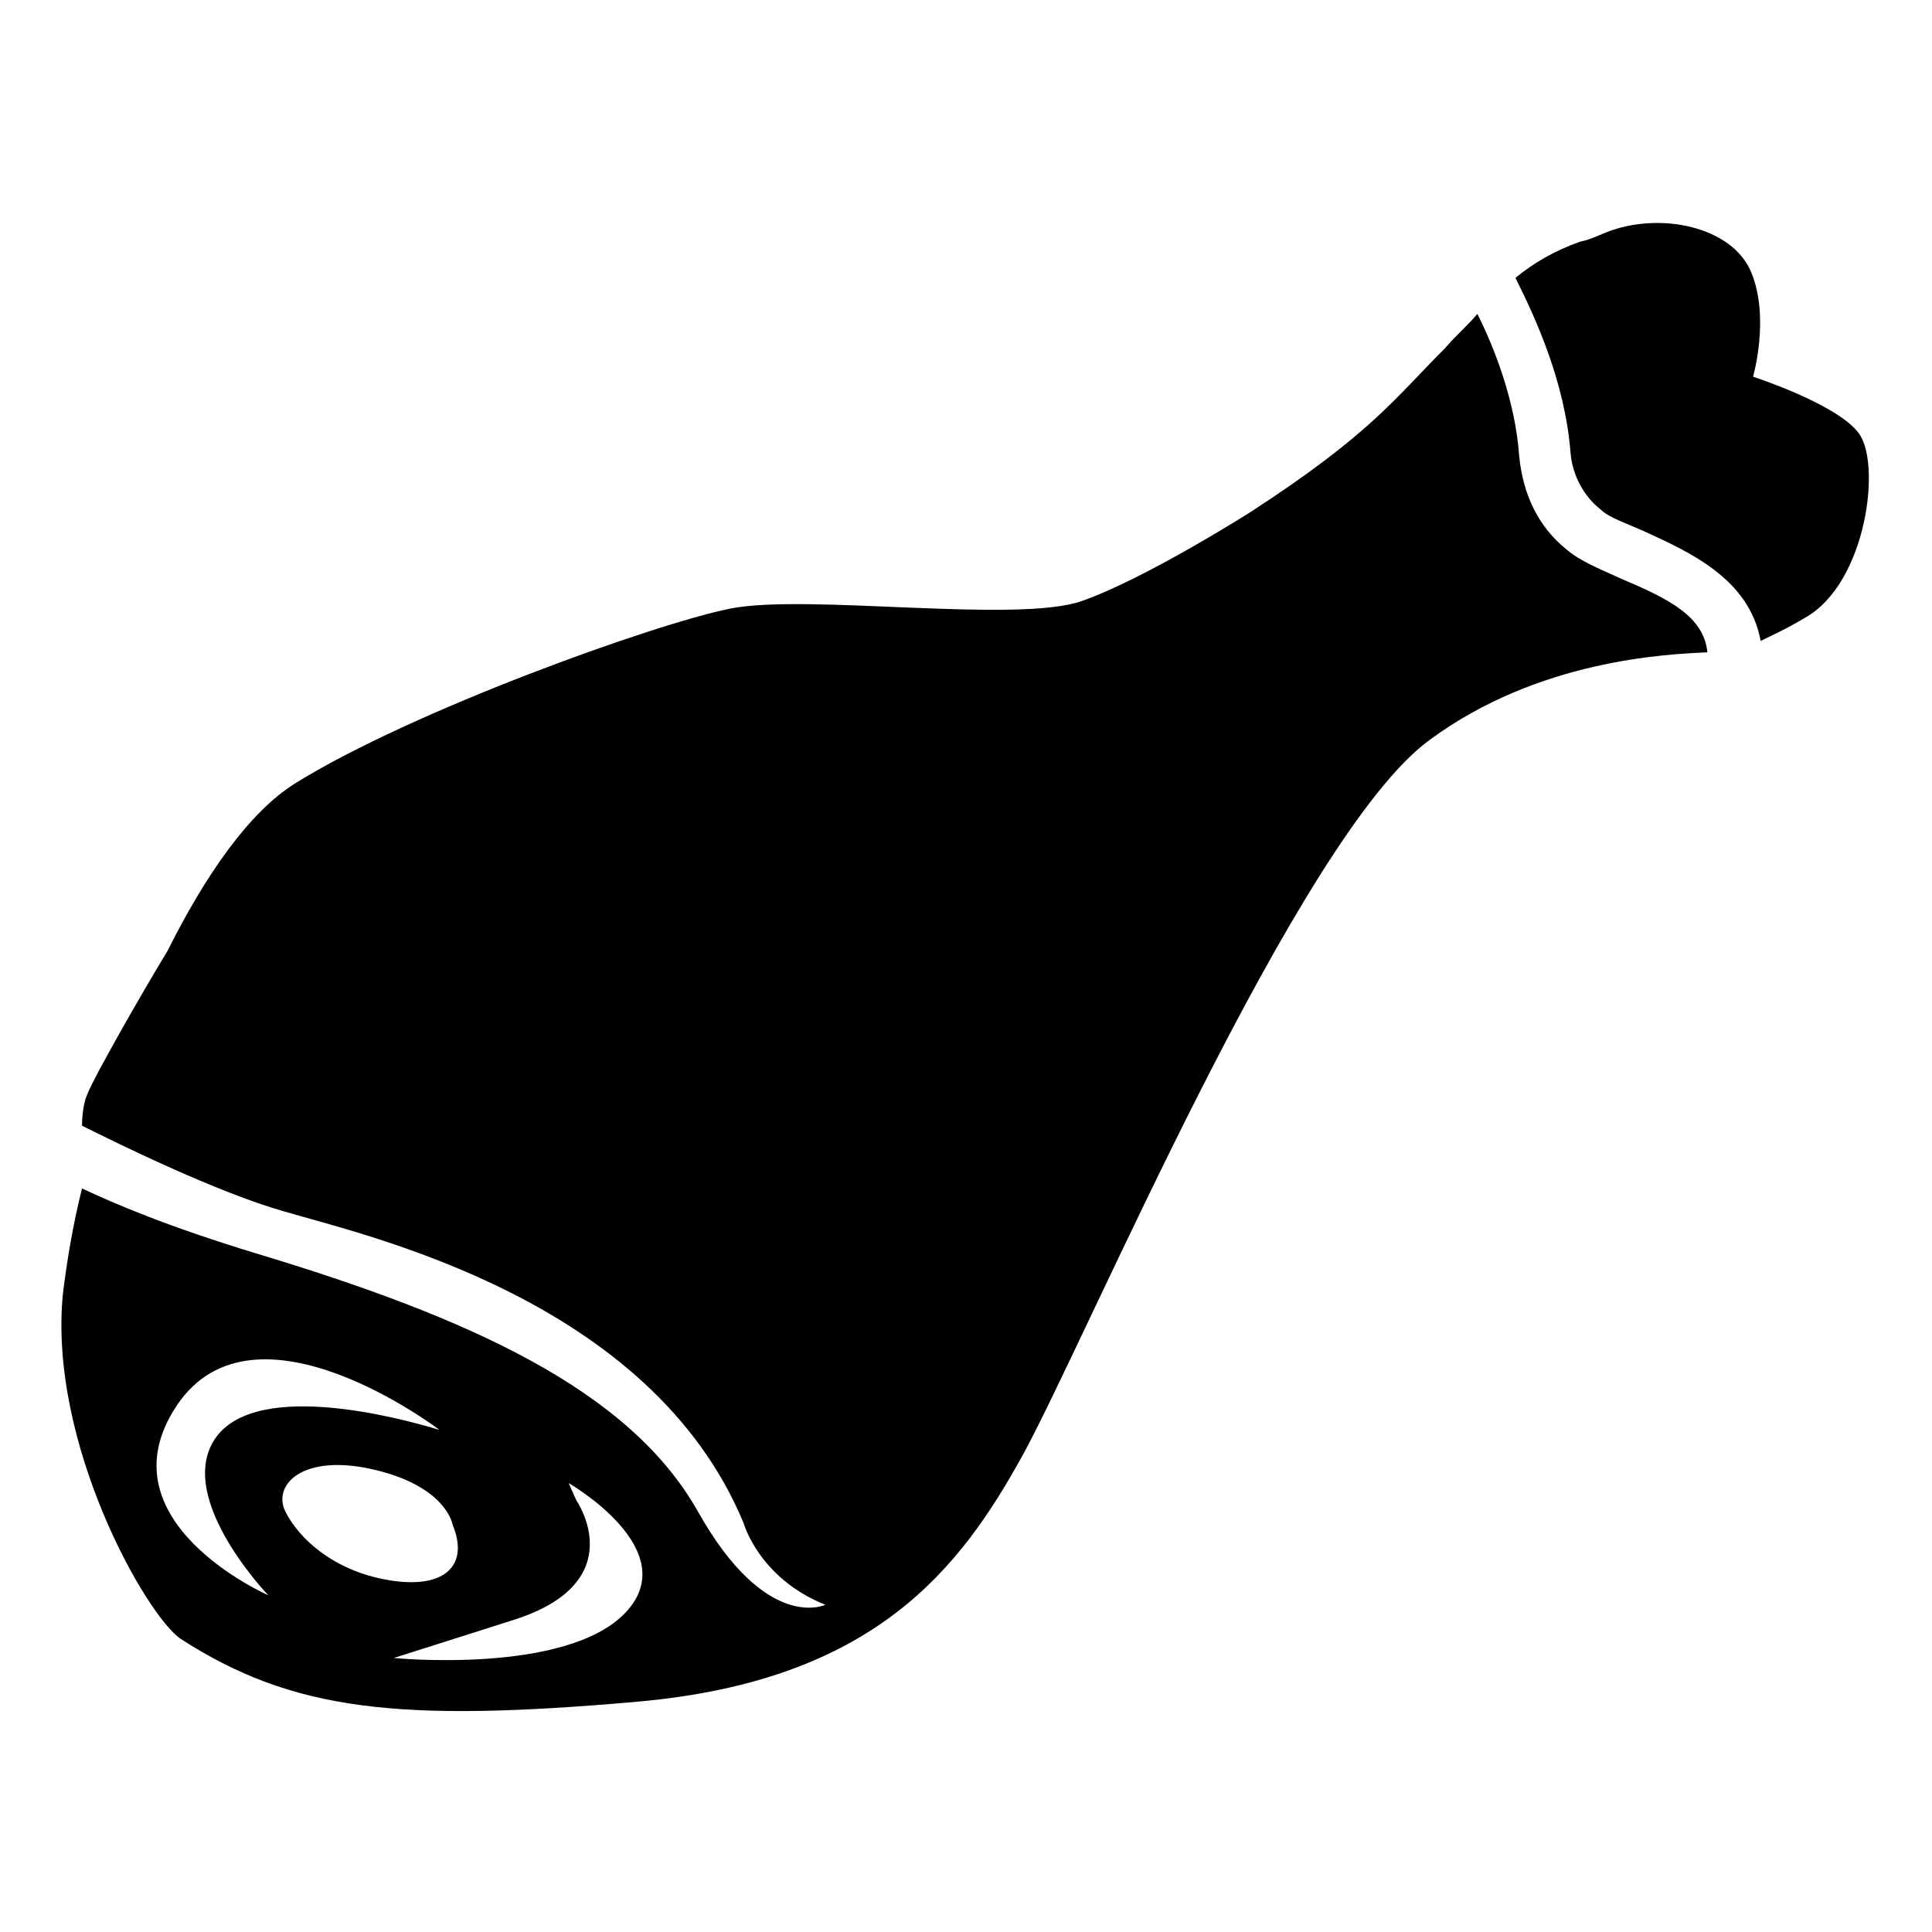
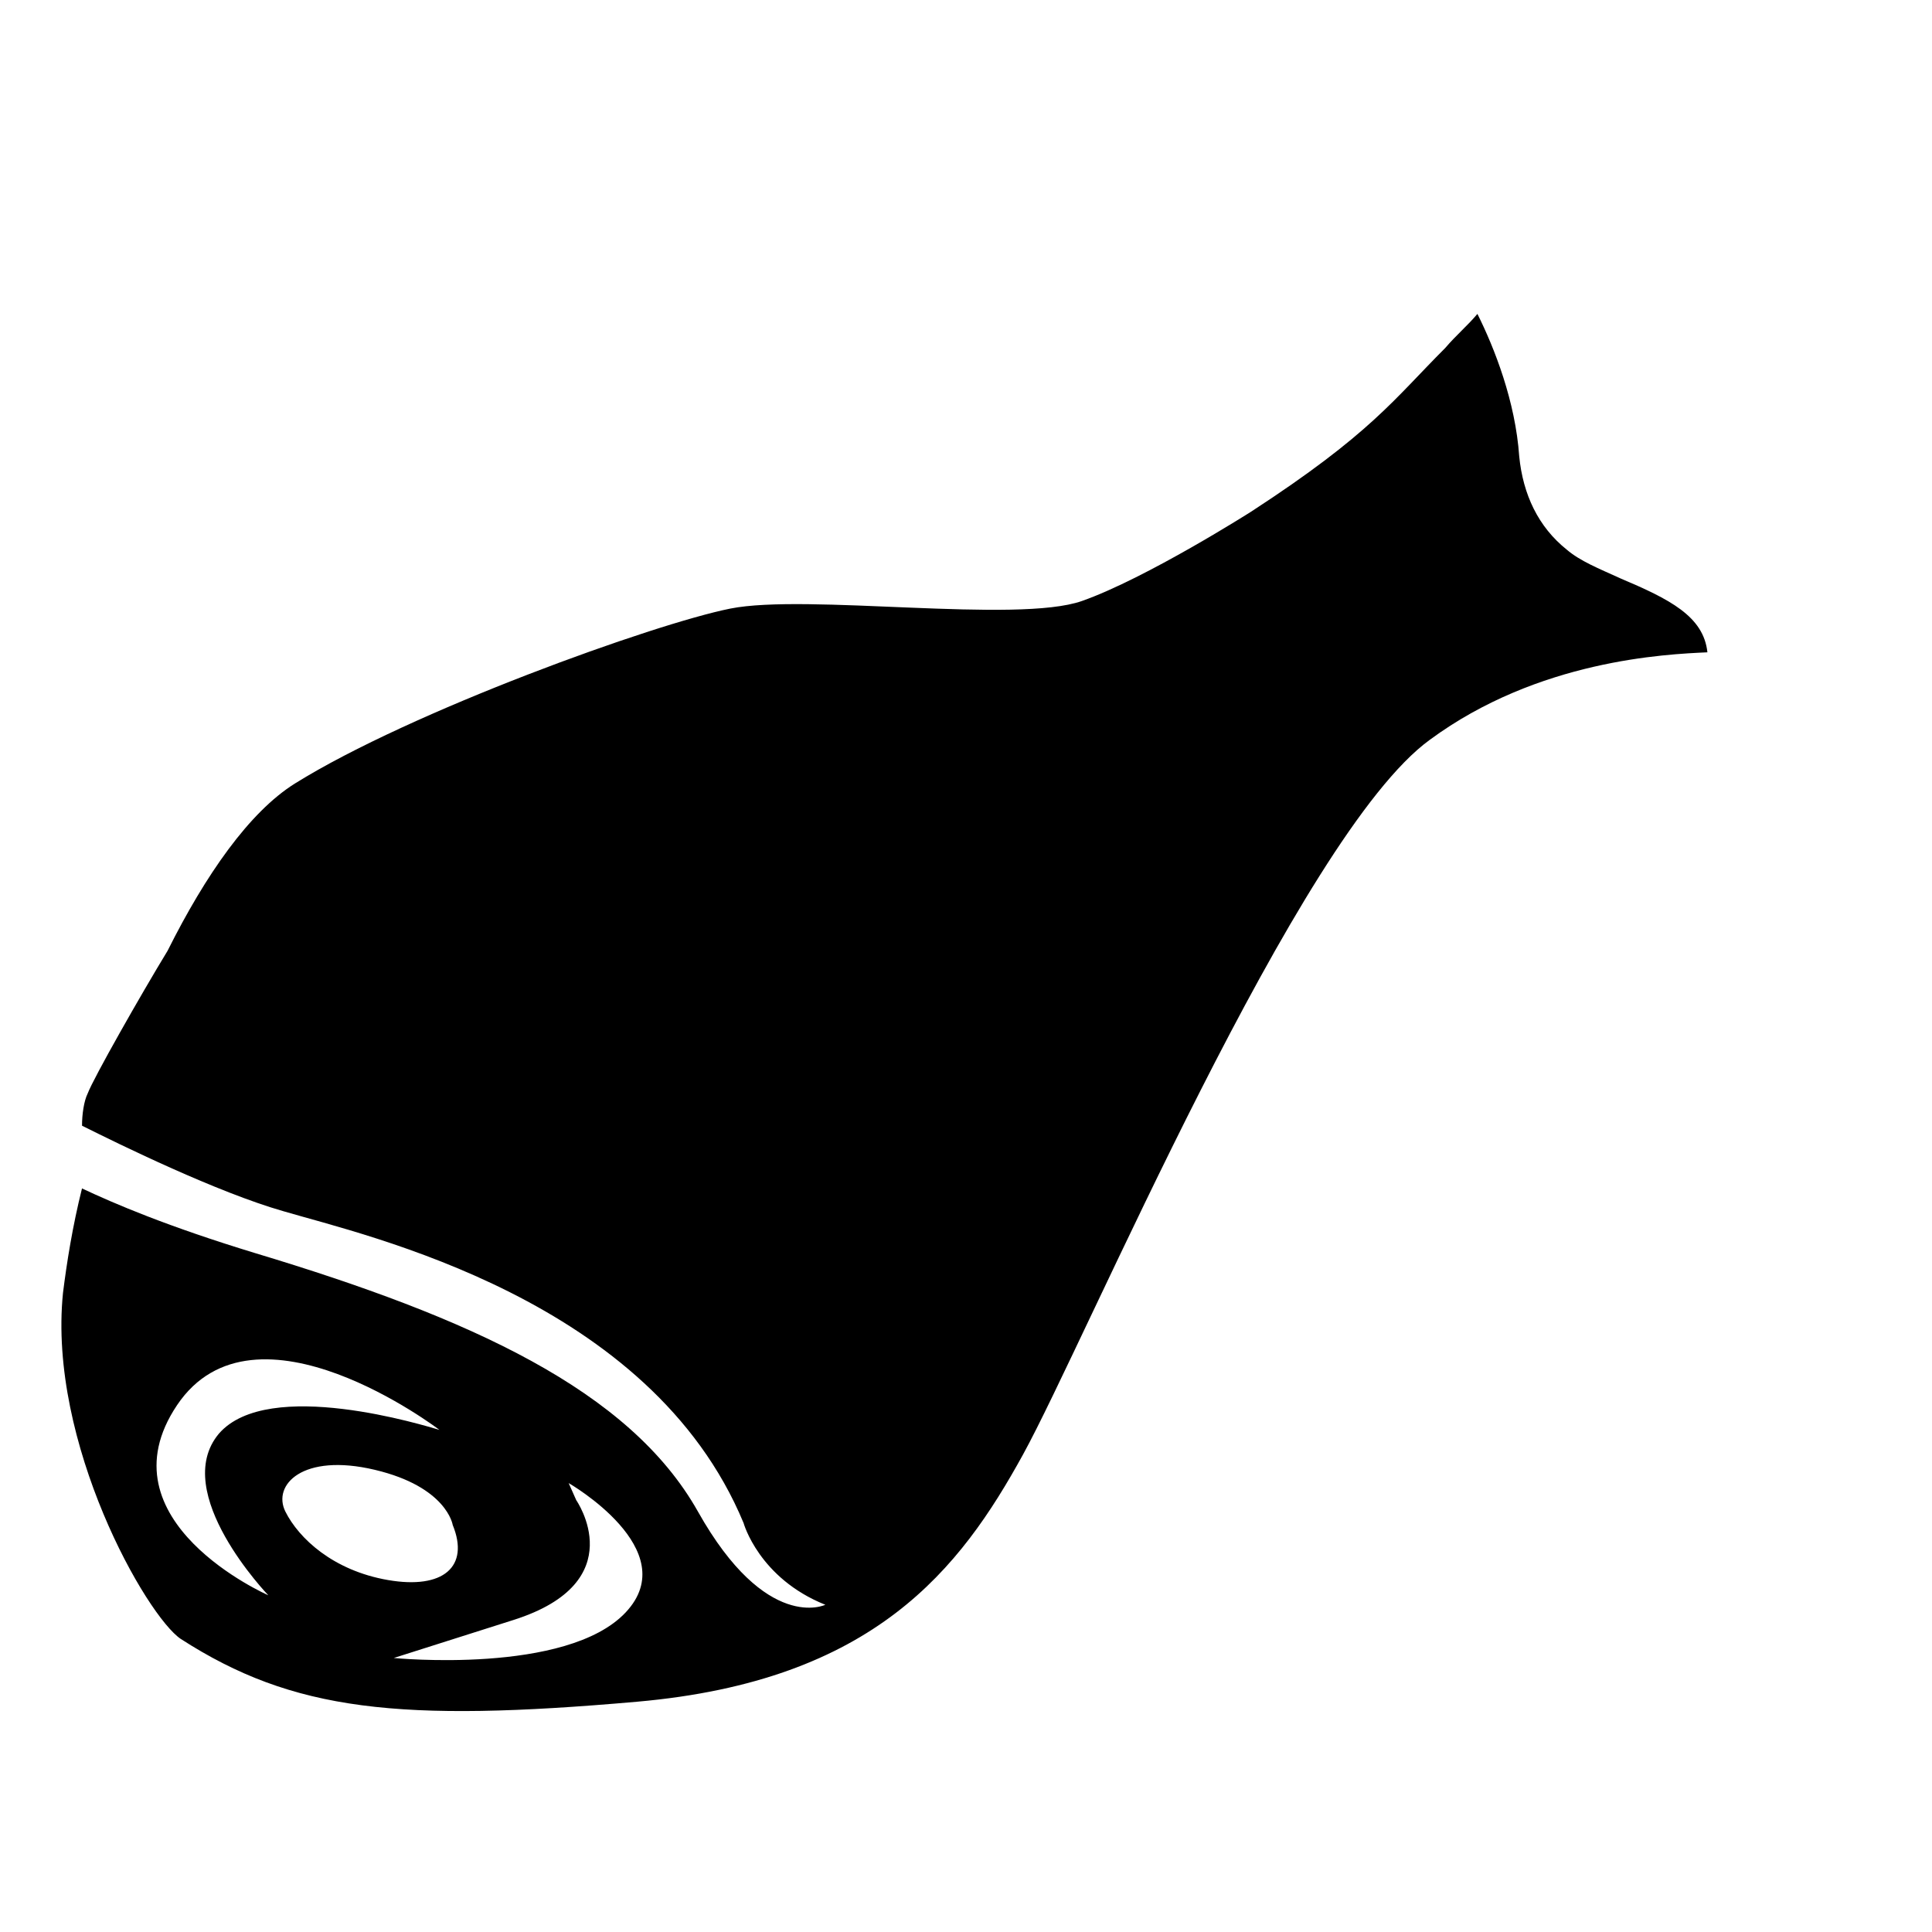
<svg xmlns="http://www.w3.org/2000/svg" fill="#000000" width="800px" height="800px" version="1.1" viewBox="144 144 512 512">
  <g>
-     <path d="m636.29 258.43c-6.047-7.559-27.711-14.609-27.711-14.609s4.535-15.617-0.504-27.711c-5.039-12.09-24.184-16.121-38.289-10.578-2.519 1.008-4.535 2.016-7.055 2.519-7.055 2.519-12.09 5.543-17.129 9.574 5.039 10.078 13.098 27.207 14.609 46.352 0.504 6.047 3.527 11.586 8.062 15.113 2.016 2.016 6.551 3.527 11.082 5.543 12.09 5.543 28.215 12.594 31.234 29.223 3.023-1.512 6.551-3.023 11.586-6.047 16.633-9.074 20.664-41.824 14.113-49.379z" />
    <path d="m573.31 297.22c-5.543-2.519-10.578-4.535-14.105-7.559-7.559-6.047-11.586-14.609-12.594-24.688-1.008-14.609-6.551-28.719-11.082-37.785-2.519 3.023-5.543 5.543-8.566 9.07-13.602 13.602-19.648 22.672-51.387 43.328 0 0-27.711 17.633-44.84 23.68s-73.051-2.016-93.203 2.016-84.641 27.207-115.37 46.352c-12.09 7.559-23.68 24.184-33.754 44.336-7.055 11.586-19.648 33.754-21.16 37.785-1.008 2.016-1.512 5.543-1.512 8.566 10.078 5.039 35.77 17.633 53.402 22.672 22.168 6.551 97.234 23.176 121.92 82.625 0 0 4.031 14.609 21.664 21.664 0 0-15.617 7.559-33.754-24.688-18.137-32.242-60.457-51.387-117.39-68.52-23.176-7.055-37.281-13.098-45.848-17.129-2.519 10.078-4.031 19.648-5.039 27.711-4.031 39.801 22.168 85.648 31.234 91.691 29.727 19.145 57.938 22.168 120.91 16.625 62.977-5.543 85.648-35.266 102.27-65.496s73.051-164.24 107.82-189.43c28.719-21.16 62.473-22.672 73.555-23.176-1.012-9.574-10.082-14.109-23.18-19.648zm-382.39 219.16c20.656-30.73 69.527 6.551 69.527 6.551-3.527-1.008-45.344-14.105-58.441 1.008-13.098 15.617 13.098 42.824 13.098 42.824 0-0.004-44.84-19.652-24.184-50.383zm28.715 28.215c-3.527-7.055 4.535-15.617 23.68-11.082 19.145 4.535 20.656 14.609 20.656 14.609 4.535 11.082-2.519 17.129-17.129 14.609s-23.68-11.086-27.207-18.137zm90.184 26.699c-15.617 16.625-61.465 12.09-61.465 12.09l31.738-10.078c31.738-10.078 16.625-31.738 16.625-31.738l-2.016-4.535c0.004 0.004 30.734 17.637 15.117 34.262z" />
  </g>
</svg>